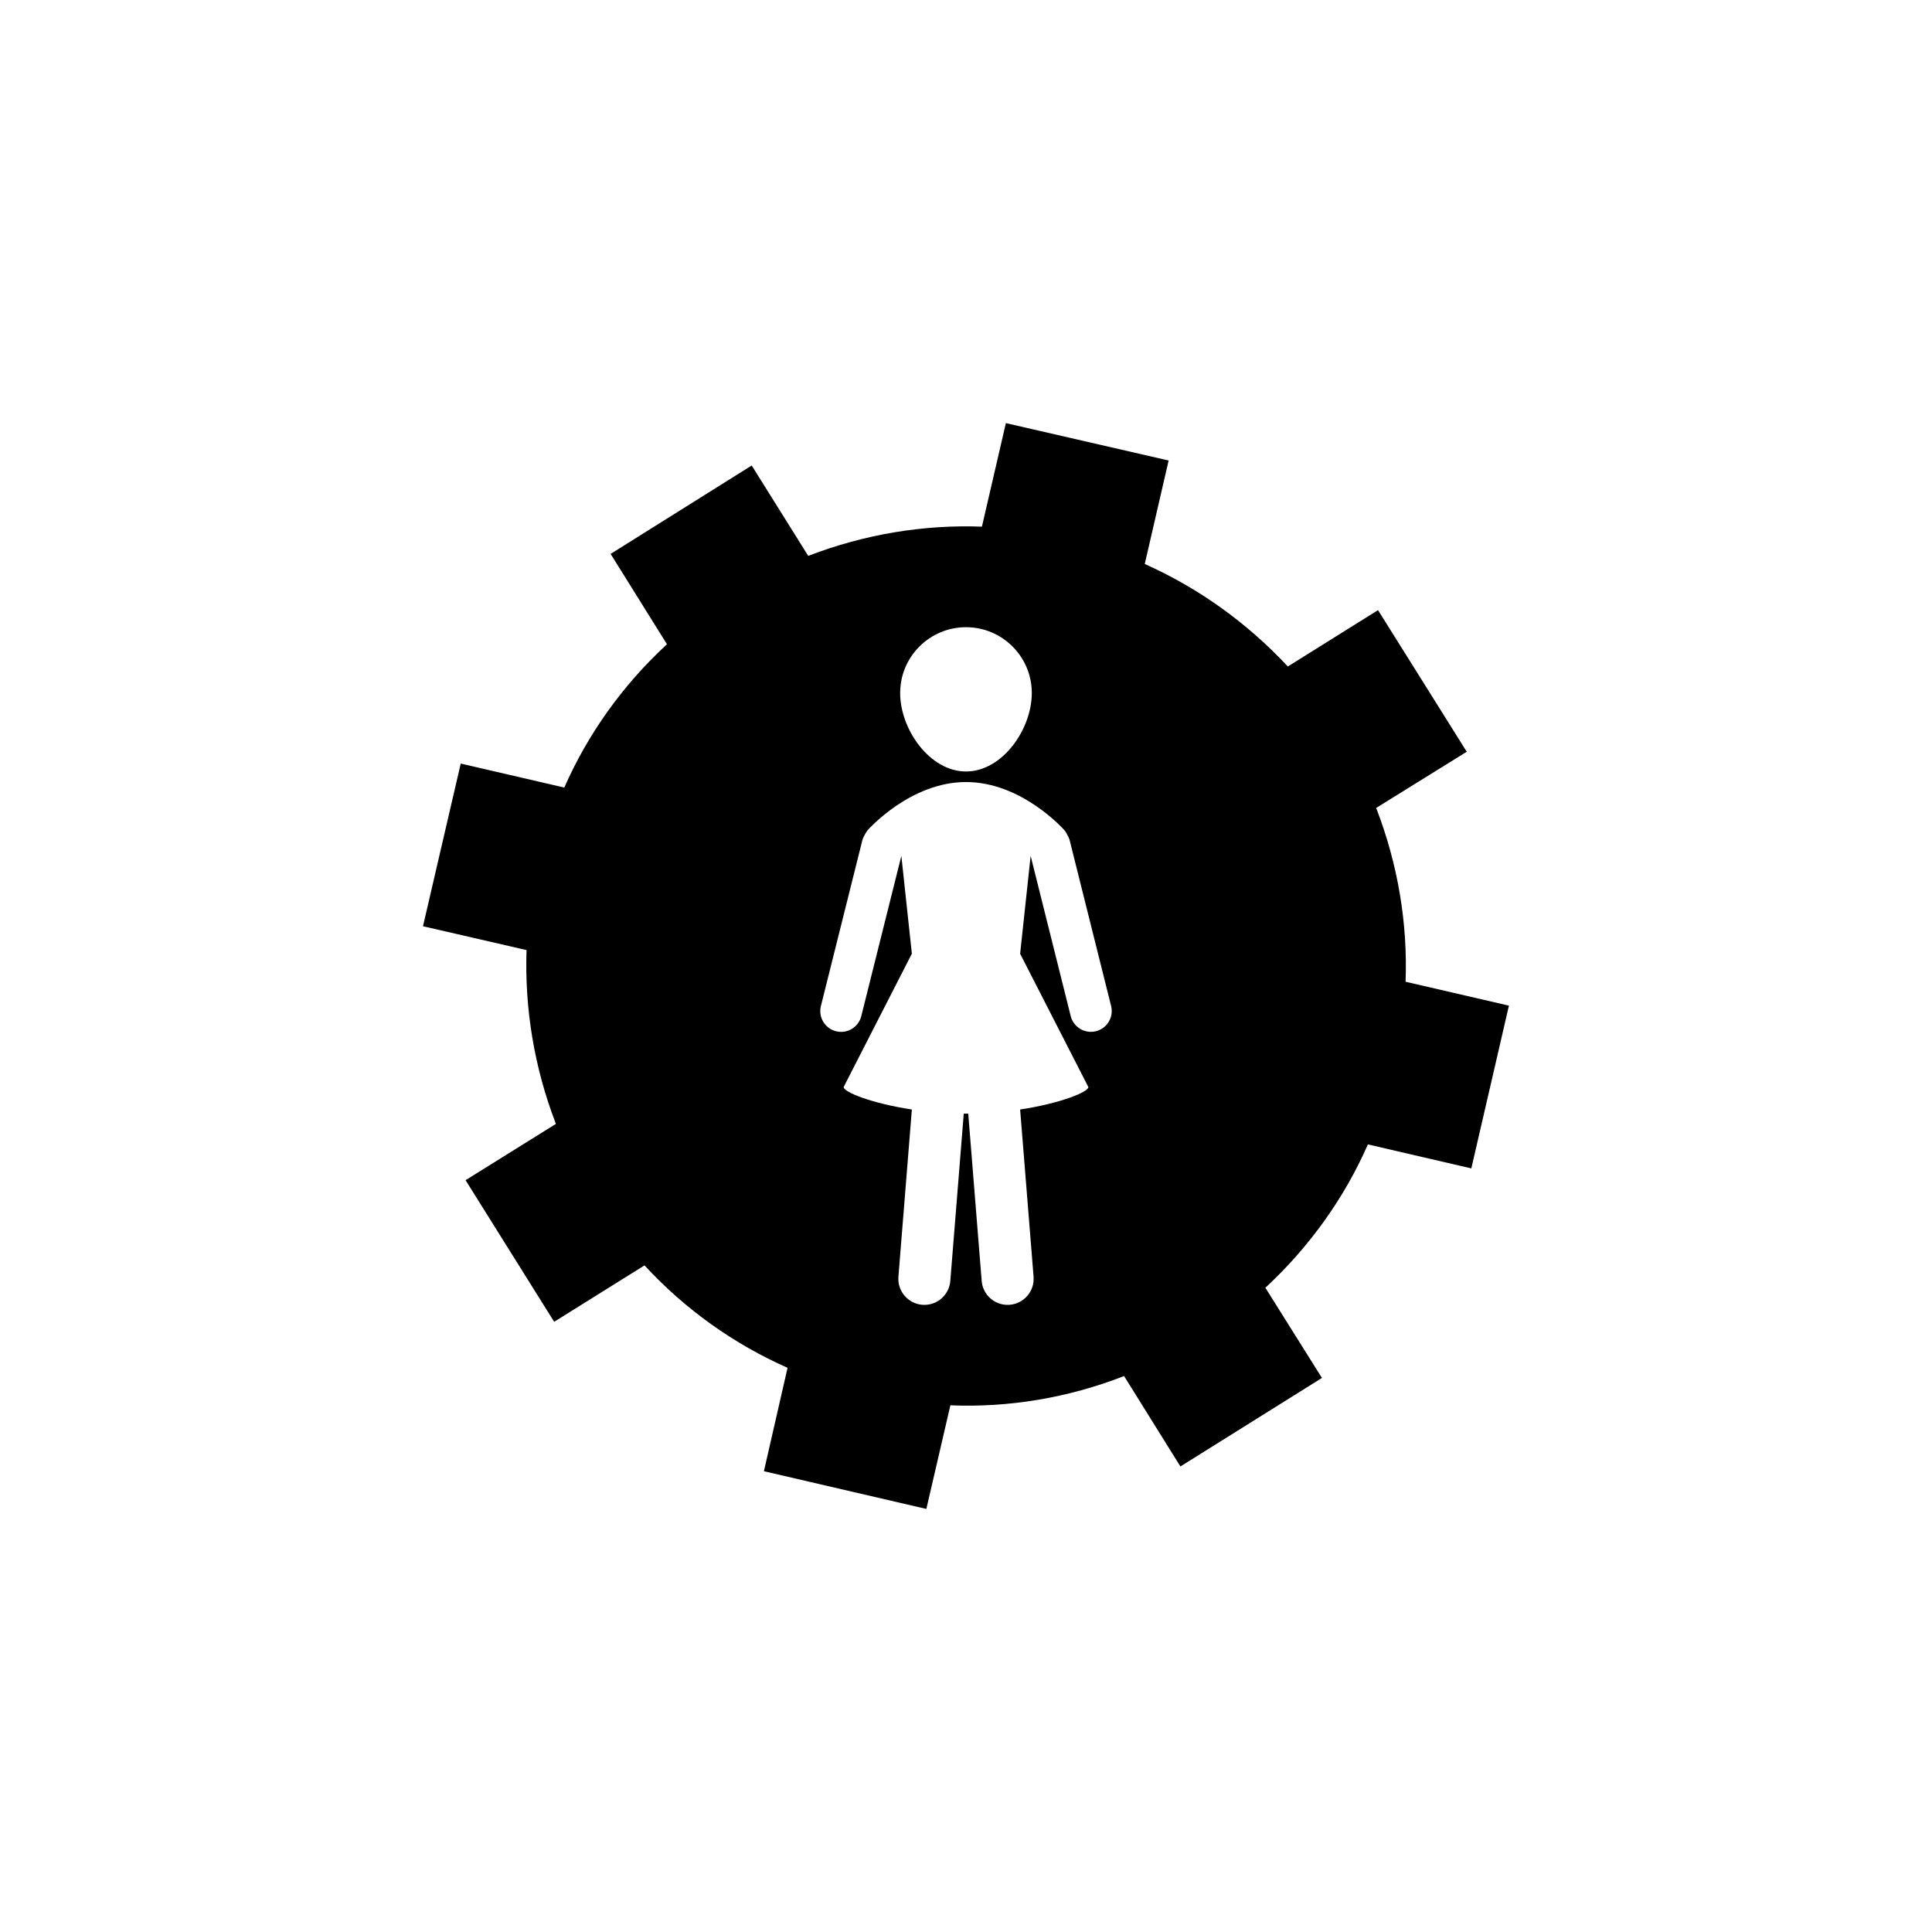
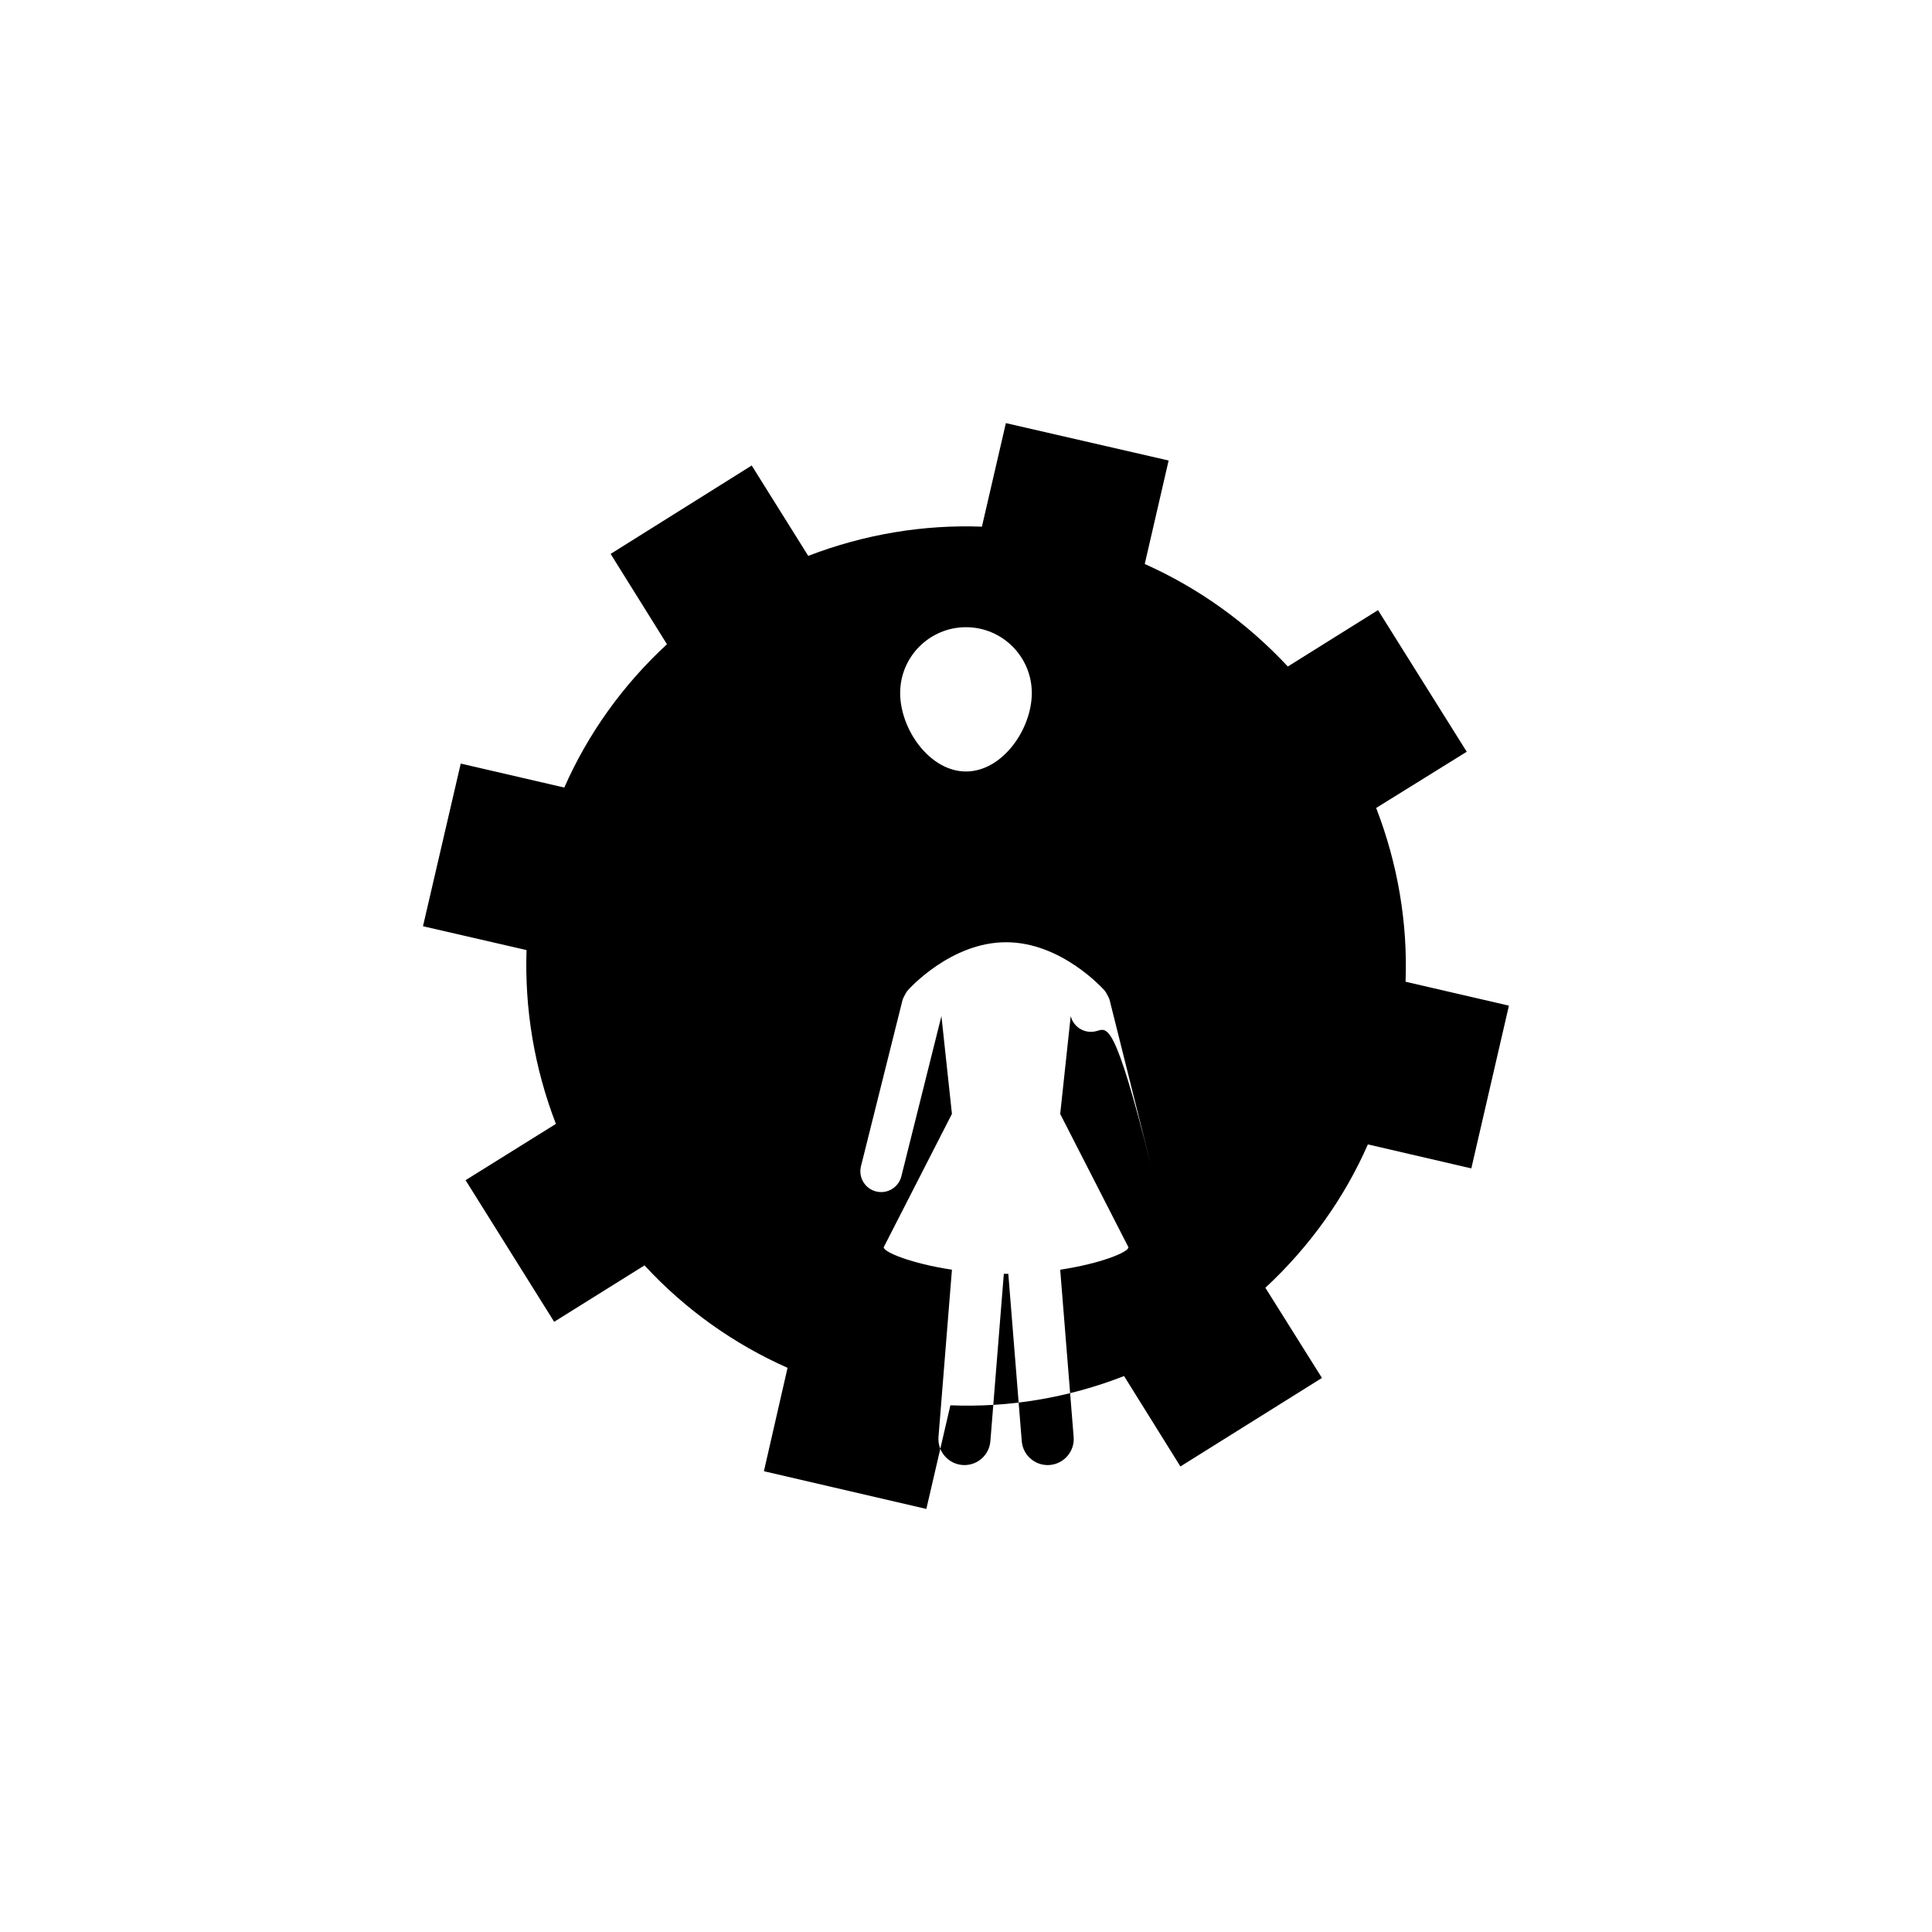
<svg xmlns="http://www.w3.org/2000/svg" version="1.1" id="Layer_1" x="0px" y="0px" width="50px" height="50px" viewBox="0 0 50 50" enable-background="new 0 0 50 50" xml:space="preserve">
-   <path d="M36.376,25.407c0.057-1.504-0.196-3.037-0.761-4.497l2.344-1.455l-2.296-3.665l-2.334,1.459  c-1.069-1.146-2.326-2.038-3.703-2.653l0.618-2.678l-4.212-0.968l-0.62,2.68c-1.501-0.057-3.036,0.194-4.495,0.756l-1.463-2.339  l-3.651,2.288l1.458,2.338c-1.15,1.061-2.05,2.328-2.657,3.709l-2.68-0.621l-0.977,4.21l2.68,0.617  c-0.051,1.51,0.196,3.035,0.76,4.498l-2.338,1.457l2.293,3.665l2.338-1.46c1.06,1.15,2.329,2.043,3.702,2.651l-0.612,2.676  l4.204,0.976l0.622-2.682c1.502,0.062,3.034-0.187,4.495-0.757l1.458,2.34l3.663-2.291l-1.464-2.334  c1.148-1.065,2.049-2.332,2.653-3.71l2.677,0.621l0.973-4.212L36.376,25.407z M25,16.232c0.939,0,1.703,0.762,1.703,1.703  c0,0.94-0.763,2.031-1.703,2.031c-0.94,0-1.704-1.091-1.704-2.031C23.296,16.994,24.06,16.232,25,16.232z M28.363,26.688  c-0.044,0.011-0.088,0.016-0.131,0.016c-0.241,0-0.46-0.163-0.522-0.408l-1.037-4.146l-0.272,2.533l1.766,3.45  c0,0.129-0.721,0.422-1.766,0.581l0.348,4.328c0.03,0.371-0.247,0.695-0.618,0.726c-0.018,0.001-0.037,0.002-0.055,0.002  c-0.347,0-0.642-0.267-0.67-0.62l-0.348-4.329c-0.02,0-0.039,0-0.058,0s-0.039,0-0.058,0l-0.348,4.329  c-0.028,0.353-0.323,0.62-0.67,0.62c-0.018,0-0.036-0.001-0.055-0.002c-0.371-0.03-0.647-0.354-0.618-0.726l0.348-4.328  c-1.045-0.159-1.766-0.452-1.766-0.581l1.766-3.452l-0.272-2.53l-1.037,4.146c-0.062,0.245-0.281,0.408-0.522,0.408  c-0.043,0-0.087-0.005-0.131-0.016c-0.289-0.072-0.464-0.365-0.392-0.653l1.078-4.311c0.002-0.006,0.007-0.011,0.008-0.018  c0.01-0.035,0.03-0.065,0.047-0.098c0.017-0.031,0.031-0.064,0.053-0.091c0.004-0.005,0.006-0.013,0.011-0.018  c0.045-0.052,1.125-1.261,2.559-1.261s2.514,1.209,2.559,1.261c0.005,0.005,0.006,0.012,0.011,0.018  c0.022,0.027,0.036,0.061,0.053,0.092c0.017,0.032,0.036,0.062,0.046,0.097c0.001,0.007,0.006,0.012,0.008,0.018l1.078,4.311  C28.827,26.323,28.652,26.615,28.363,26.688z" />
+   <path d="M36.376,25.407c0.057-1.504-0.196-3.037-0.761-4.497l2.344-1.455l-2.296-3.665l-2.334,1.459  c-1.069-1.146-2.326-2.038-3.703-2.653l0.618-2.678l-4.212-0.968l-0.62,2.68c-1.501-0.057-3.036,0.194-4.495,0.756l-1.463-2.339  l-3.651,2.288l1.458,2.338c-1.15,1.061-2.05,2.328-2.657,3.709l-2.68-0.621l-0.977,4.21l2.68,0.617  c-0.051,1.51,0.196,3.035,0.76,4.498l-2.338,1.457l2.293,3.665l2.338-1.46c1.06,1.15,2.329,2.043,3.702,2.651l-0.612,2.676  l4.204,0.976l0.622-2.682c1.502,0.062,3.034-0.187,4.495-0.757l1.458,2.34l3.663-2.291l-1.464-2.334  c1.148-1.065,2.049-2.332,2.653-3.71l2.677,0.621l0.973-4.212L36.376,25.407z M25,16.232c0.939,0,1.703,0.762,1.703,1.703  c0,0.94-0.763,2.031-1.703,2.031c-0.94,0-1.704-1.091-1.704-2.031C23.296,16.994,24.06,16.232,25,16.232z M28.363,26.688  c-0.044,0.011-0.088,0.016-0.131,0.016c-0.241,0-0.46-0.163-0.522-0.408l-0.272,2.533l1.766,3.45  c0,0.129-0.721,0.422-1.766,0.581l0.348,4.328c0.03,0.371-0.247,0.695-0.618,0.726c-0.018,0.001-0.037,0.002-0.055,0.002  c-0.347,0-0.642-0.267-0.67-0.62l-0.348-4.329c-0.02,0-0.039,0-0.058,0s-0.039,0-0.058,0l-0.348,4.329  c-0.028,0.353-0.323,0.62-0.67,0.62c-0.018,0-0.036-0.001-0.055-0.002c-0.371-0.03-0.647-0.354-0.618-0.726l0.348-4.328  c-1.045-0.159-1.766-0.452-1.766-0.581l1.766-3.452l-0.272-2.53l-1.037,4.146c-0.062,0.245-0.281,0.408-0.522,0.408  c-0.043,0-0.087-0.005-0.131-0.016c-0.289-0.072-0.464-0.365-0.392-0.653l1.078-4.311c0.002-0.006,0.007-0.011,0.008-0.018  c0.01-0.035,0.03-0.065,0.047-0.098c0.017-0.031,0.031-0.064,0.053-0.091c0.004-0.005,0.006-0.013,0.011-0.018  c0.045-0.052,1.125-1.261,2.559-1.261s2.514,1.209,2.559,1.261c0.005,0.005,0.006,0.012,0.011,0.018  c0.022,0.027,0.036,0.061,0.053,0.092c0.017,0.032,0.036,0.062,0.046,0.097c0.001,0.007,0.006,0.012,0.008,0.018l1.078,4.311  C28.827,26.323,28.652,26.615,28.363,26.688z" />
</svg>